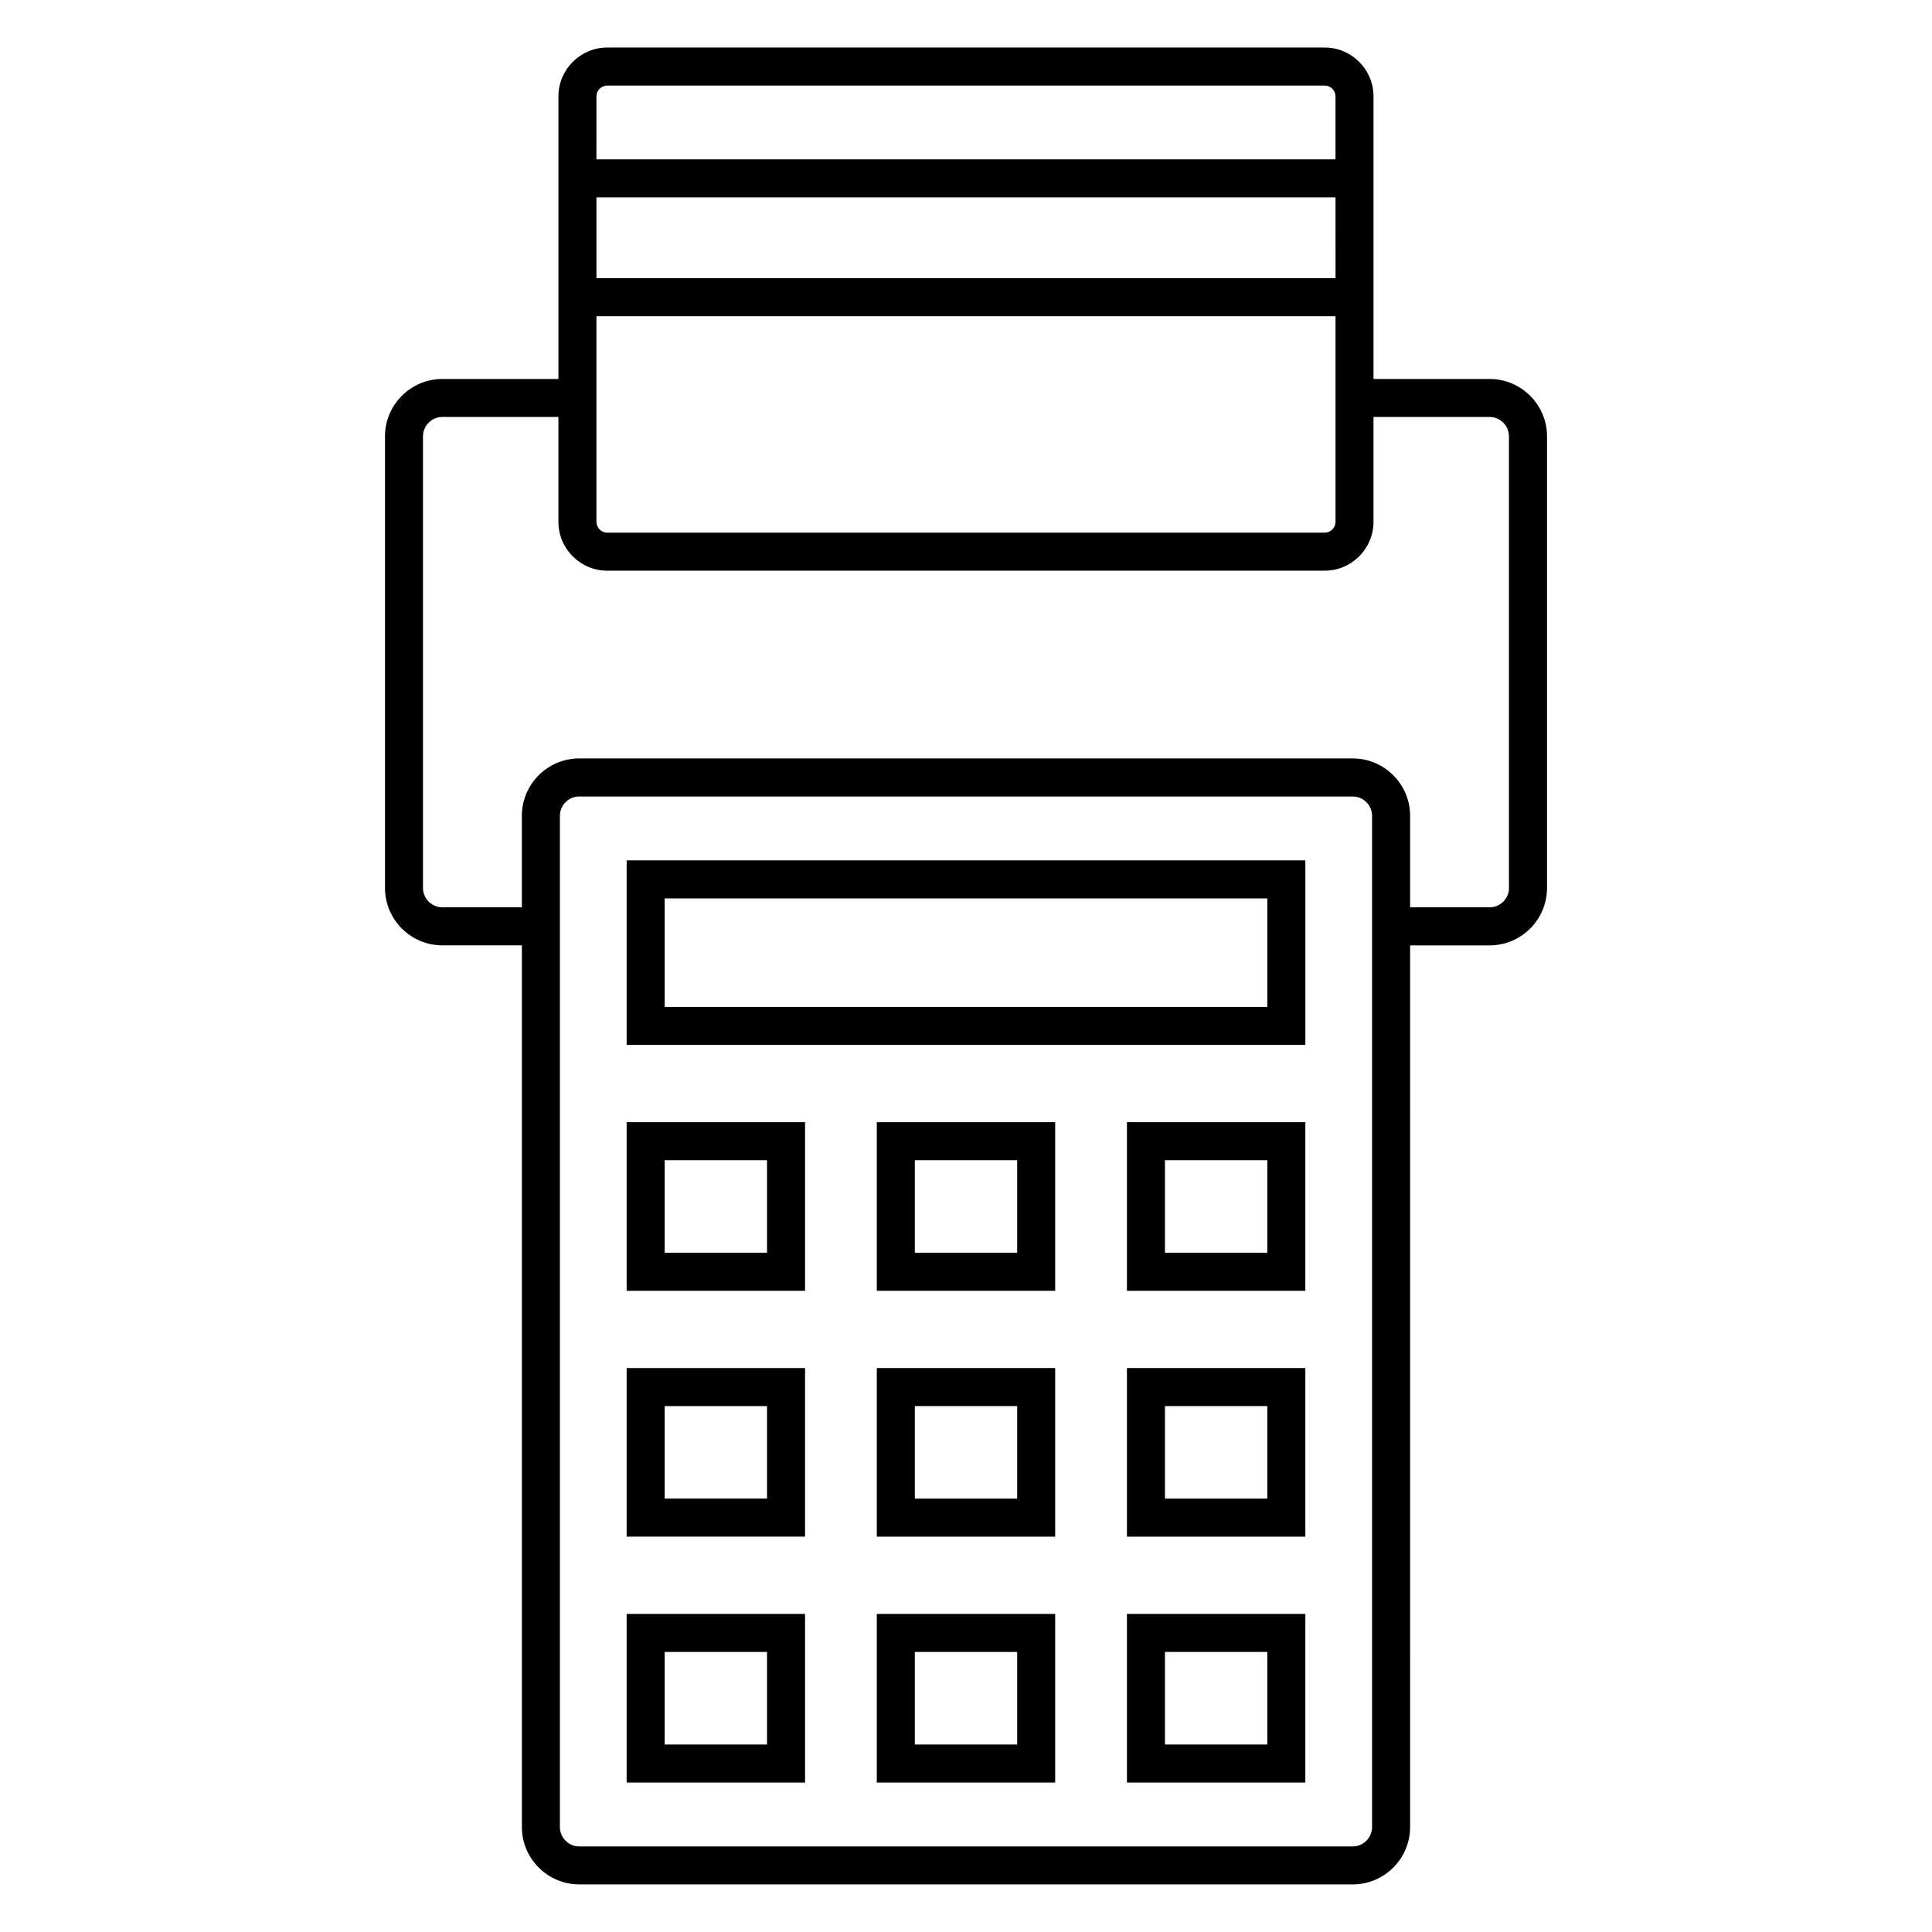
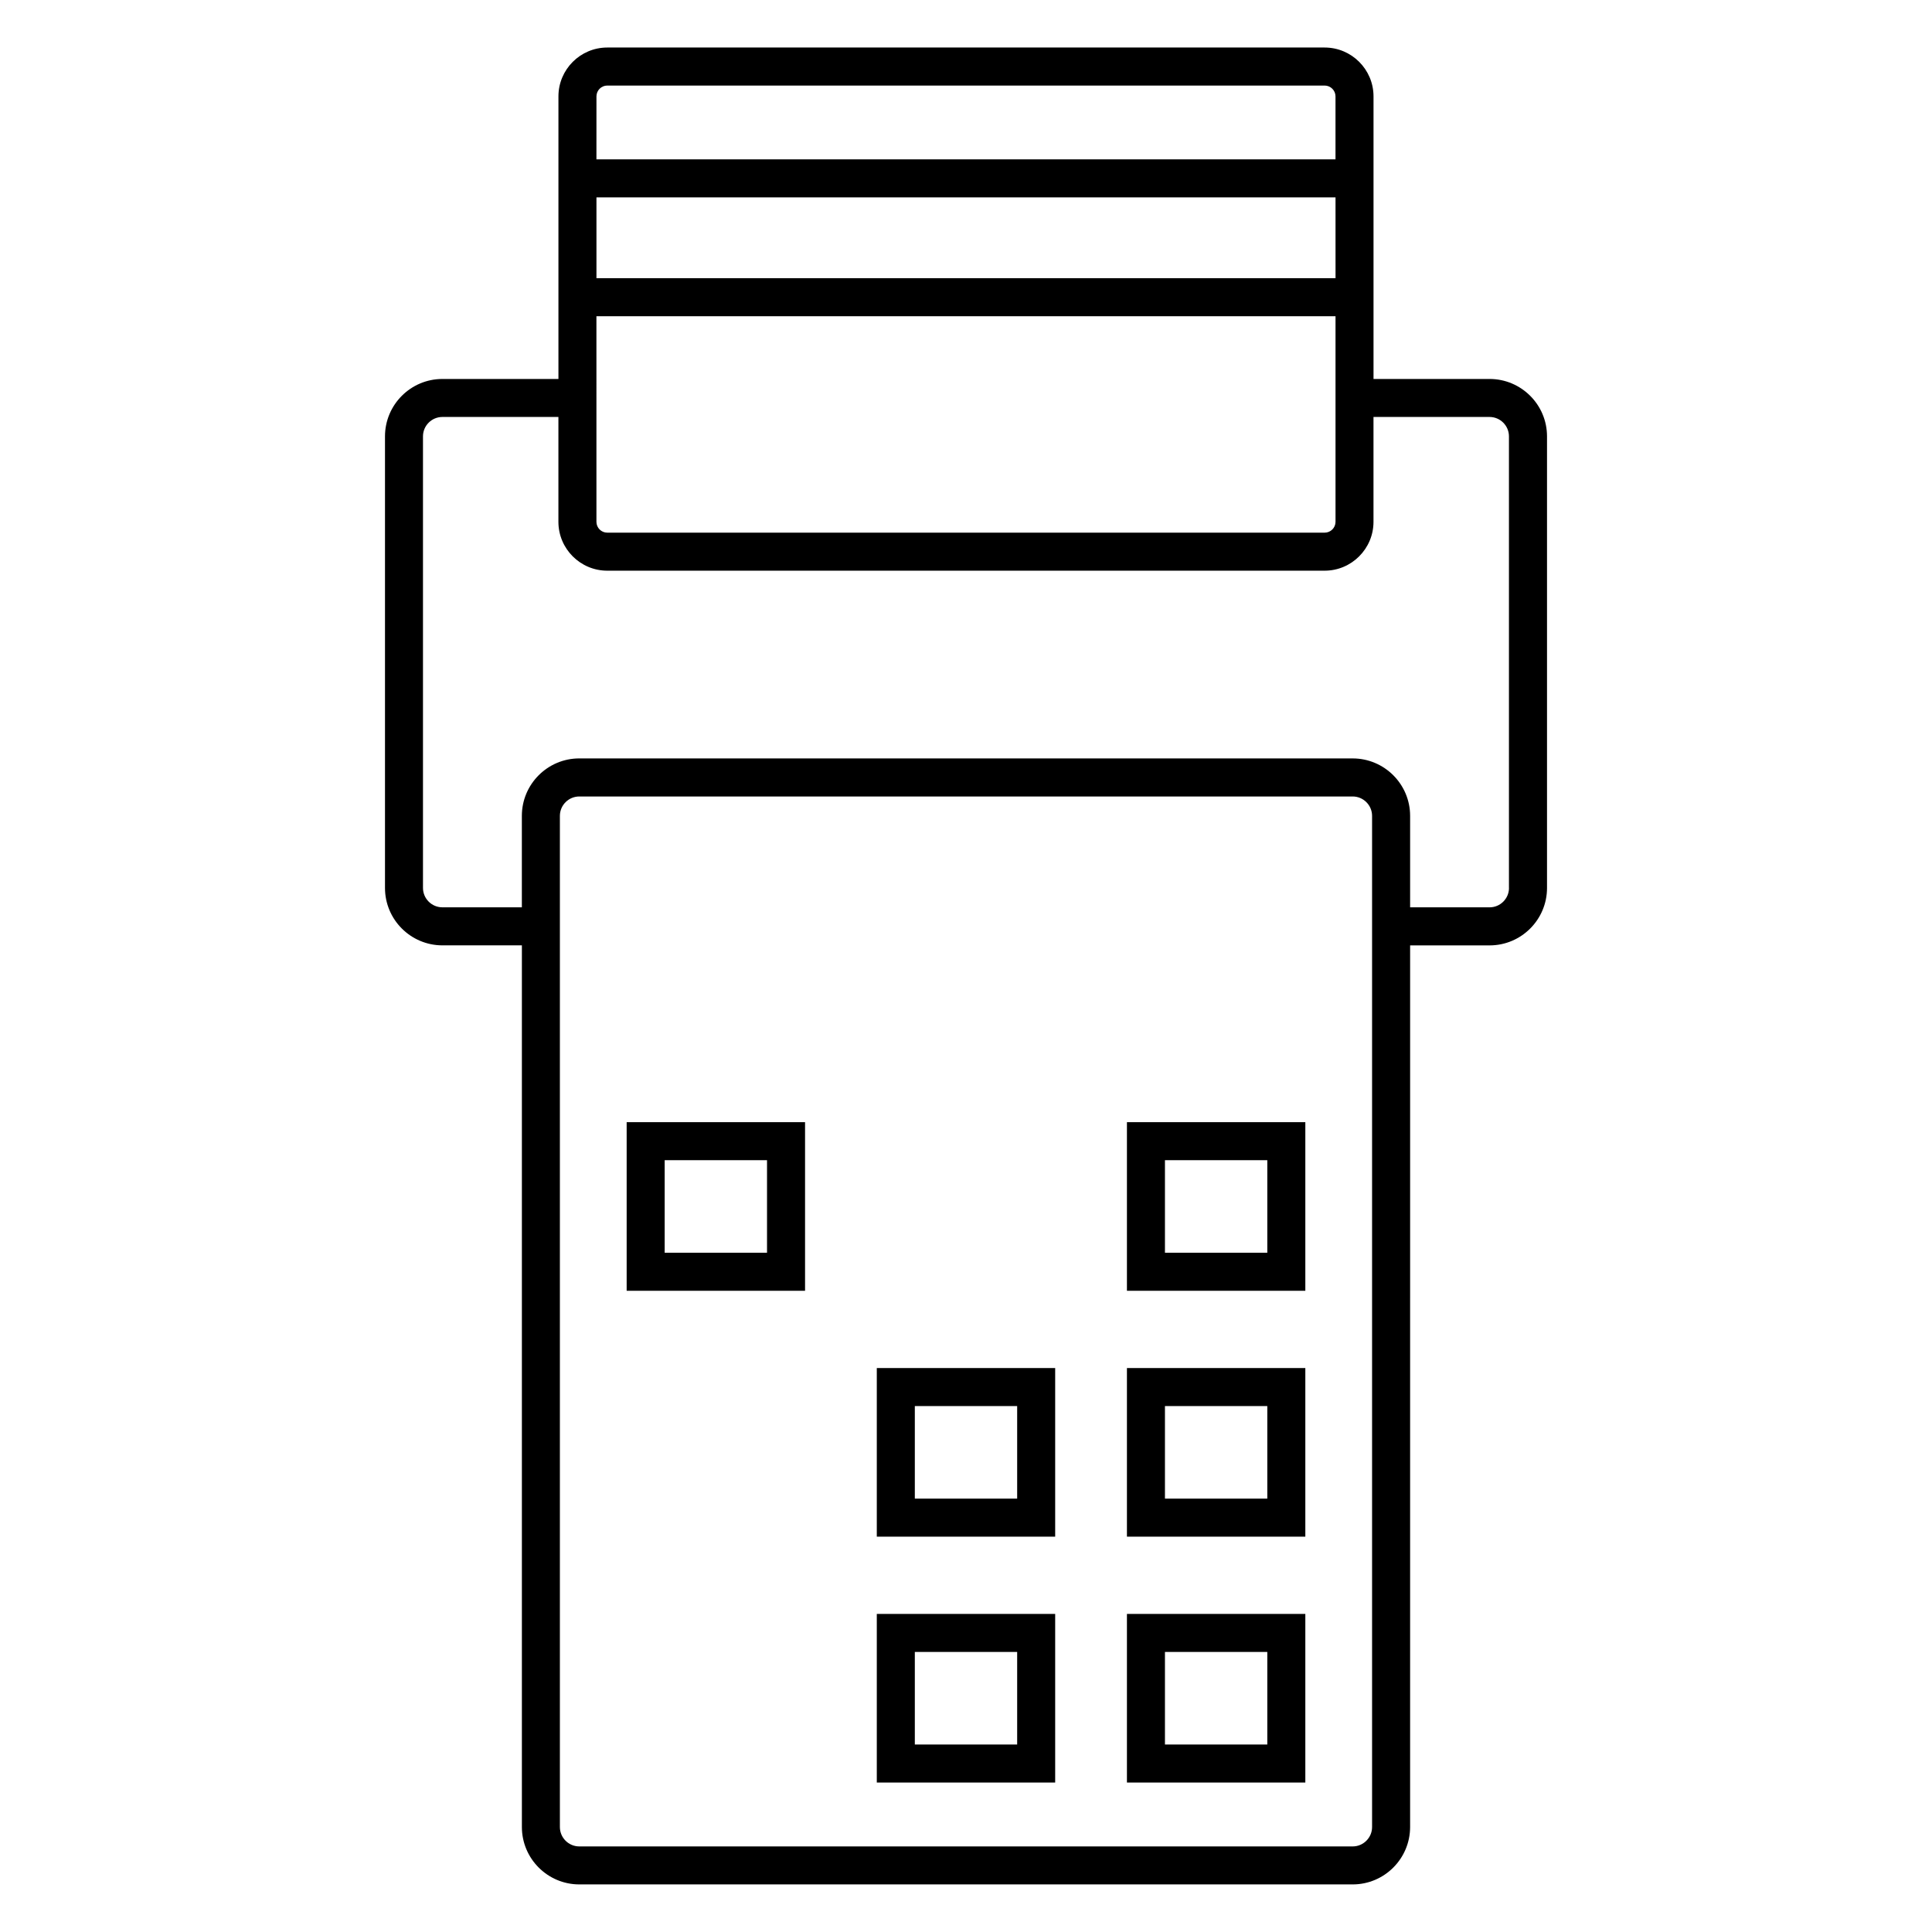
<svg xmlns="http://www.w3.org/2000/svg" fill="#000000" width="800px" height="800px" version="1.1" viewBox="144 144 512 512">
  <g>
    <path d="m538.75 244.43h-30.754v-74.887c0-7.141-5.812-12.949-12.957-12.949h-190.1c-7.141 0-12.949 5.809-12.949 12.949v74.887h-30.746c-8.395 0-15.219 6.828-15.219 15.219v119.66c0 8.395 6.828 15.219 15.219 15.219h21.059v233.64c0 8.395 6.828 15.219 15.219 15.219h204.95c8.395 0 15.219-6.828 15.219-15.219l0.004-233.63h21.059c8.395 0 15.219-6.828 15.219-15.219v-119.67c0.004-8.395-6.828-15.219-15.219-15.219zm-40.824-26.699h-195.86v-21.43h195.86l0.004 21.43zm-195.86-48.188c0-1.582 1.289-2.871 2.871-2.871h190.1c1.586 0 2.883 1.289 2.883 2.871v16.68h-195.86zm195.86 58.266v54.48c0 1.582-1.293 2.871-2.883 2.871h-190.11c-1.582 0-2.871-1.289-2.871-2.871l-0.004-54.48zm9.688 400.37c0 2.836-2.309 5.144-5.144 5.144h-204.95c-2.836 0-5.144-2.309-5.144-5.144v-267.96c0-2.836 2.309-5.144 5.144-5.144h204.95c2.836 0 5.144 2.309 5.144 5.144zm36.285-248.87c0 2.836-2.309 5.144-5.144 5.144h-21.059v-24.242c0-8.395-6.828-15.219-15.219-15.219l-204.96-0.004c-8.395 0-15.219 6.828-15.219 15.219v24.242h-21.059c-2.836 0-5.144-2.309-5.144-5.144v-119.66c0-2.836 2.309-5.144 5.144-5.144h30.746v27.789c0 7.141 5.809 12.949 12.949 12.949h190.1c7.144 0 12.957-5.809 12.957-12.949v-27.789h30.754c2.836 0 5.144 2.309 5.144 5.144v119.66z" />
-     <path d="m310.07 420.91h179.86v-48.906h-179.86zm10.074-38.824h159.71v28.754h-159.71z" />
    <path d="m310.07 486.07h47.277v-44.684h-47.277zm10.074-34.609h27.125v24.531h-27.125z" />
-     <path d="m376.36 486.07h47.273v-44.684h-47.273zm10.078-34.609h27.121v24.531h-27.121z" />
    <path d="m442.65 486.07h47.277v-44.684h-47.277zm10.074-34.609h27.125v24.531h-27.125z" />
-     <path d="m310.07 616.39h47.277v-44.684h-47.277zm10.074-34.609h27.125v24.531h-27.125z" />
    <path d="m376.36 616.39h47.273v-44.684h-47.273zm10.078-34.609h27.121v24.531h-27.121z" />
    <path d="m442.65 616.39h47.277v-44.684h-47.277zm10.074-34.609h27.125v24.531h-27.125z" />
-     <path d="m310.07 551.23h47.277v-44.684l-47.277 0.004zm10.074-34.609h27.125v24.531h-27.125z" />
    <path d="m376.36 551.23h47.273v-44.684h-47.273zm10.078-34.609h27.121v24.531h-27.121z" />
    <path d="m442.65 551.23h47.277v-44.684h-47.277zm10.074-34.609h27.125v24.531h-27.125z" />
  </g>
</svg>